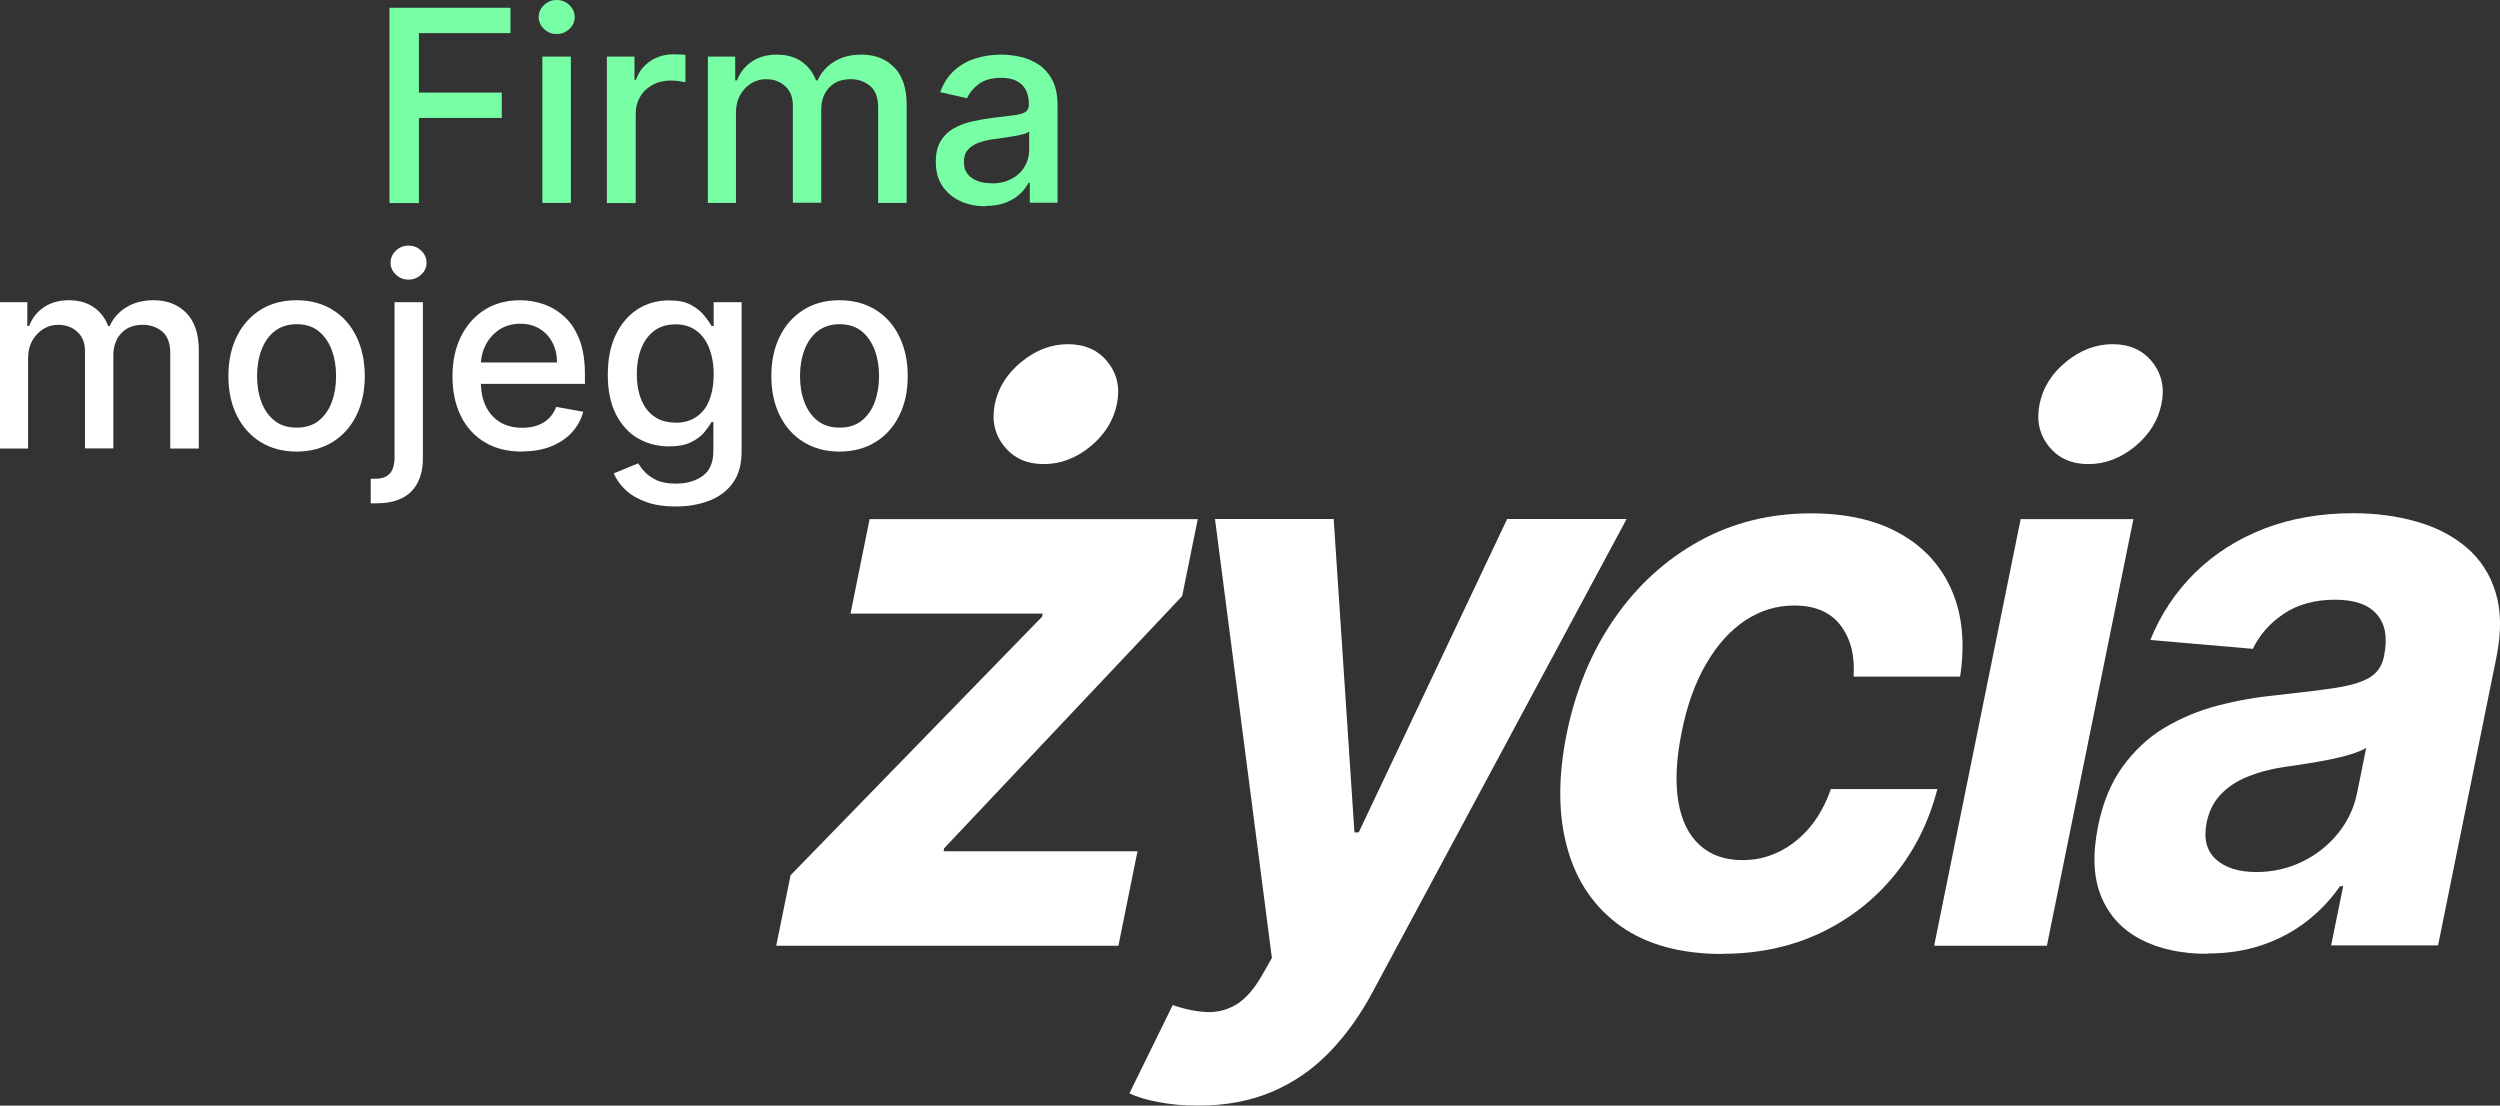
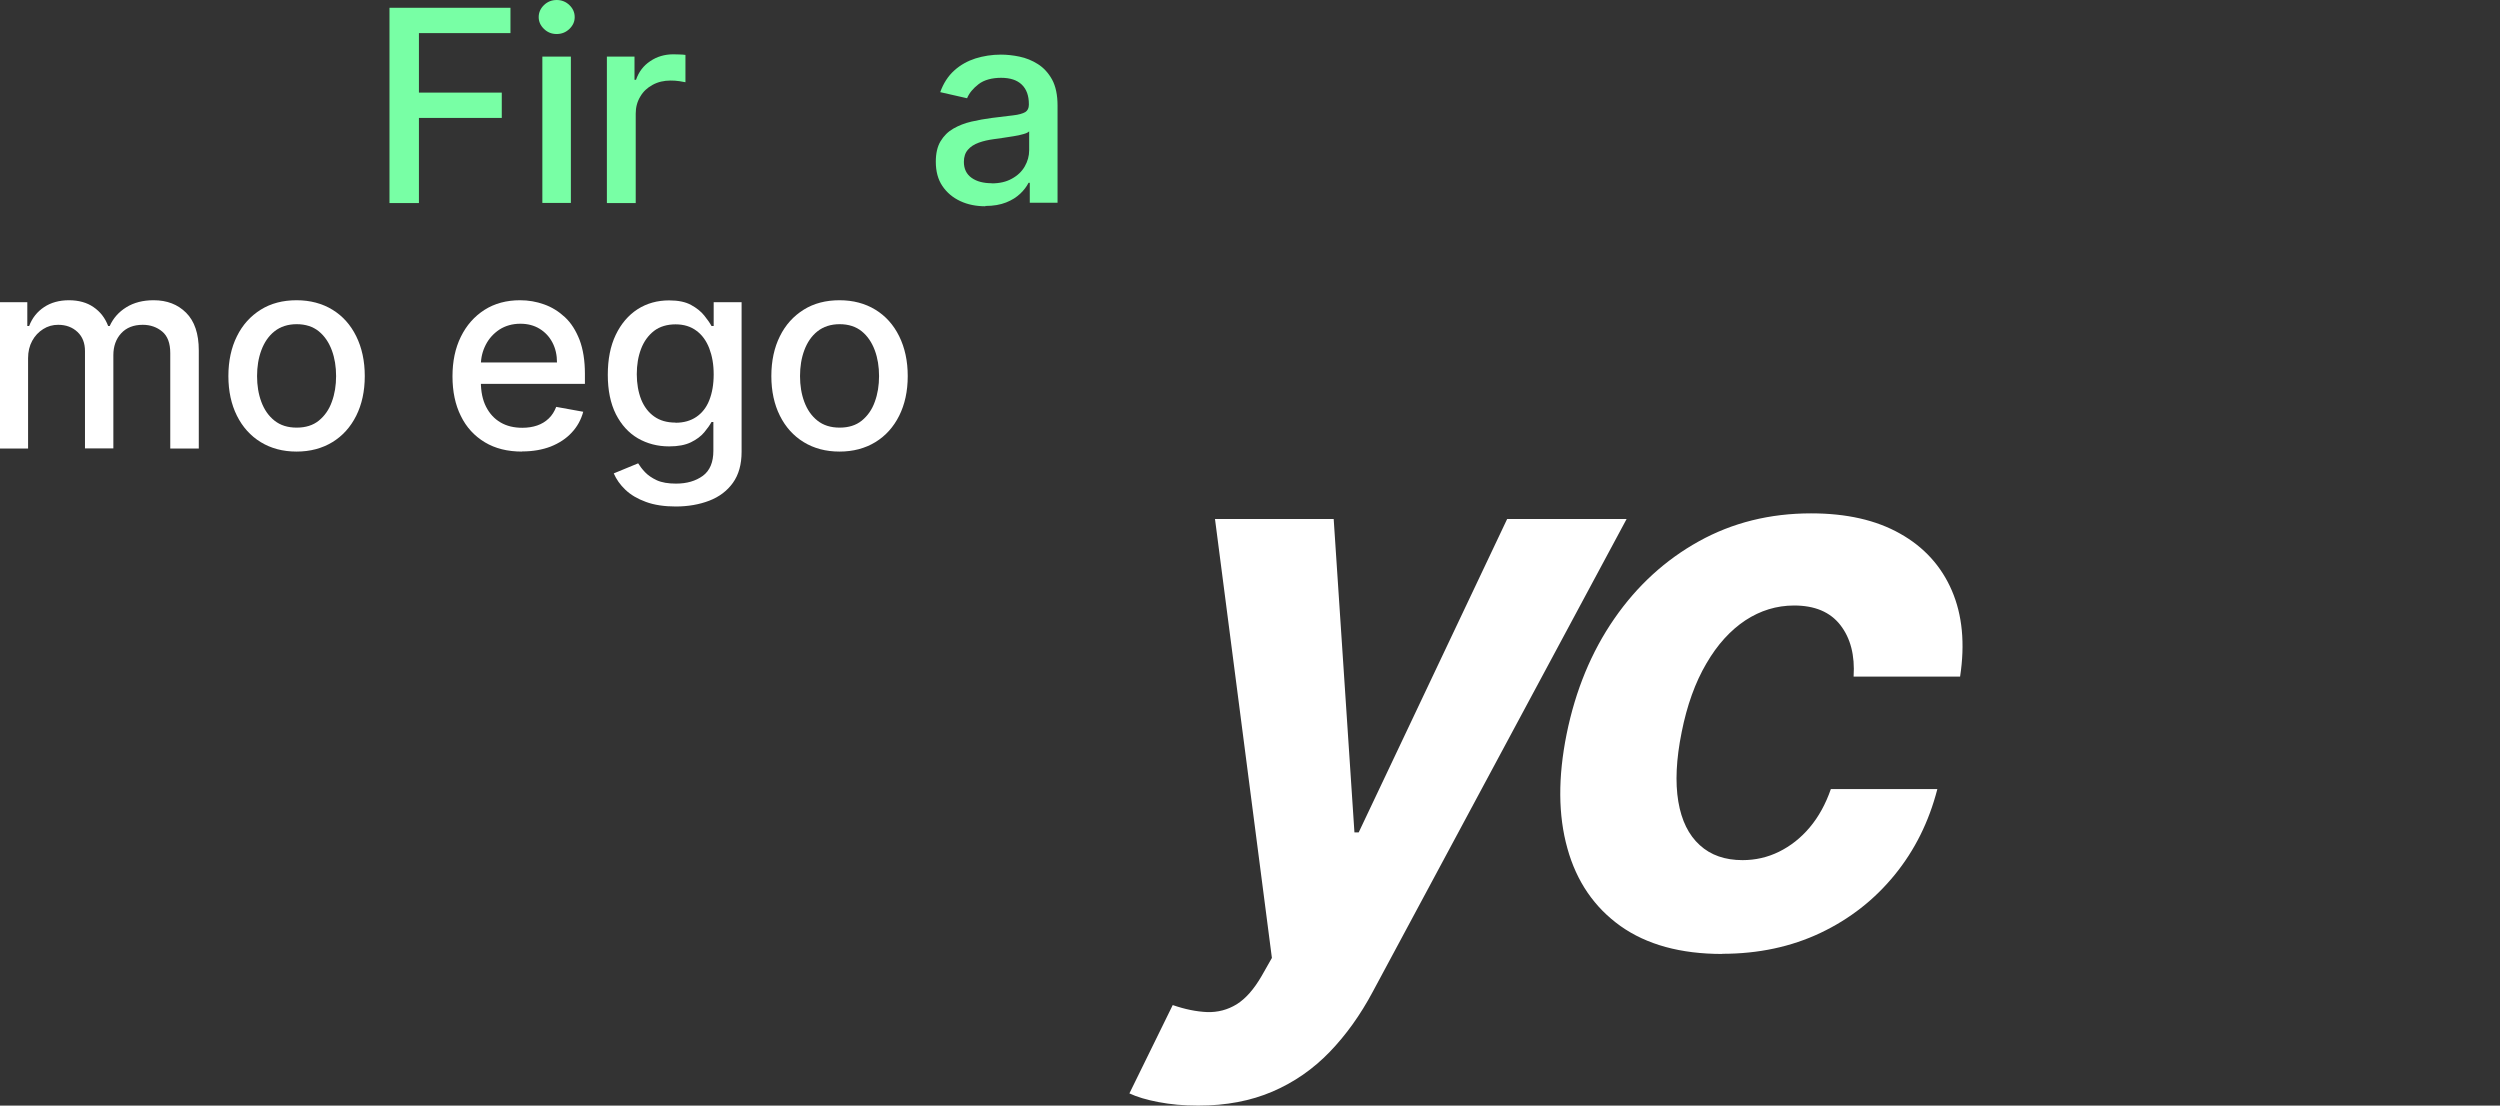
<svg xmlns="http://www.w3.org/2000/svg" id="Warstwa_2" data-name="Warstwa 2" viewBox="0 0 163.87 72.47">
  <rect x="0" y="0" width="163.87" height="72.47" fill="#333333" stroke="none" />
  <defs>
    <style>
      .cls-1 {
        fill: #fff;
        stroke-width: 0px;
      }
    </style>
  </defs>
  <g id="Warstwa_1-2" data-name="Warstwa 1">
    <g>
-       <path class="cls-1" d="M50.88,61.99l.94-4.62,16.49-16.95.04-.2h-12.6l1.25-6.19h21.51l-1.02,5.04-15.6,16.53-.04.2h12.71l-1.25,6.19h-22.41ZM68.42,30.42c-1.1,0-1.96-.38-2.59-1.16-.63-.77-.84-1.7-.62-2.78.22-1.07.8-1.99,1.74-2.76.94-.77,1.96-1.16,3.05-1.16s1.98.38,2.6,1.16c.62.77.83,1.69.61,2.76-.22,1.08-.8,2.01-1.73,2.78-.94.77-1.96,1.16-3.06,1.16Z" />
      <path class="cls-1" d="M78.52,72.47c-.94,0-1.8-.08-2.58-.23-.79-.15-1.42-.34-1.91-.57l2.84-5.79c.81.28,1.56.43,2.26.46.7.02,1.34-.15,1.93-.51.59-.37,1.13-.98,1.64-1.86l.67-1.18-3.73-28.77h7.78l1.36,20.54h.28l9.73-20.54h7.83l-16.64,30.99c-.8,1.5-1.74,2.82-2.82,3.94-1.08,1.12-2.33,1.99-3.75,2.6s-3.04.92-4.87.92Z" />
      <path class="cls-1" d="M112.89,62.53c-2.73,0-4.95-.61-6.67-1.83-1.71-1.22-2.88-2.92-3.48-5.09-.61-2.17-.62-4.67-.05-7.5.58-2.86,1.62-5.38,3.12-7.55s3.35-3.86,5.55-5.08c2.2-1.22,4.65-1.83,7.35-1.83,2.33,0,4.27.44,5.84,1.33,1.57.88,2.7,2.13,3.39,3.73s.87,3.48.54,5.64h-6.98c.09-1.39-.2-2.52-.87-3.38s-1.68-1.28-3.03-1.28c-1.15,0-2.21.33-3.19.97-.98.65-1.84,1.59-2.56,2.83-.73,1.24-1.27,2.74-1.62,4.5-.36,1.78-.43,3.3-.22,4.55s.68,2.2,1.41,2.86c.72.66,1.66.98,2.8.98.84,0,1.64-.18,2.39-.55s1.42-.89,2.01-1.59c.59-.7,1.05-1.54,1.39-2.52h6.98c-.55,2.14-1.48,4.01-2.8,5.63-1.32,1.62-2.94,2.89-4.86,3.8-1.92.91-4.07,1.37-6.44,1.37Z" />
-       <path class="cls-1" d="M126.78,61.99l5.67-27.96h7.39l-5.67,27.96h-7.39ZM136.89,30.42c-1.1,0-1.96-.38-2.59-1.16-.62-.77-.83-1.7-.61-2.78.22-1.07.79-1.99,1.73-2.76.94-.77,1.96-1.16,3.06-1.16s1.96.38,2.59,1.16c.62.77.83,1.69.61,2.76-.22,1.08-.8,2.01-1.73,2.78-.94.77-1.96,1.16-3.05,1.16Z" />
-       <path class="cls-1" d="M144.69,62.52c-1.7,0-3.15-.31-4.36-.94-1.2-.62-2.07-1.55-2.59-2.79s-.59-2.77-.22-4.62c.31-1.55.85-2.86,1.61-3.91s1.67-1.91,2.74-2.55c1.07-.64,2.23-1.13,3.5-1.46,1.26-.33,2.57-.56,3.92-.69,1.58-.17,2.87-.33,3.85-.48.98-.15,1.71-.38,2.2-.68.49-.3.79-.75.92-1.35l.02-.11c.23-1.15.07-2.04-.49-2.68s-1.47-.95-2.73-.95c-1.33,0-2.45.31-3.36.92-.91.61-1.59,1.38-2.03,2.3l-6.72-.58c.69-1.7,1.67-3.17,2.94-4.42,1.27-1.24,2.78-2.2,4.53-2.88,1.75-.67,3.69-1.01,5.82-1.01,1.48,0,2.87.18,4.15.55,1.29.36,2.38.93,3.28,1.69.9.76,1.54,1.74,1.91,2.94.37,1.2.39,2.62.05,4.29l-3.82,18.86h-7.01l.79-3.88h-.21c-.6.87-1.33,1.64-2.18,2.3-.85.66-1.82,1.18-2.9,1.55-1.08.37-2.28.56-3.6.56ZM147.89,57.16c1.09,0,2.09-.23,3.02-.68s1.7-1.07,2.34-1.85c.63-.78,1.05-1.66,1.25-2.64l.6-2.97c-.26.16-.61.3-1.03.43-.43.13-.9.24-1.42.35-.52.1-1.04.19-1.55.27-.51.08-.98.15-1.4.21-.9.13-1.7.35-2.4.64-.71.29-1.29.68-1.75,1.17-.46.49-.76,1.1-.91,1.83-.21,1.06,0,1.86.61,2.41.62.55,1.5.83,2.64.83Z" />
    </g>
    <g>
      <path fill="#78ffa5" class="cls-" d="M25.53,13.3V.51h7.93v1.66h-6v3.9h5.43v1.66h-5.43v5.58h-1.93Z" />
      <path fill="#78ffa5" class="cls-" d="M36.49,2.23c-.33,0-.6-.11-.83-.33s-.35-.48-.35-.78.12-.57.35-.79c.23-.22.51-.33.83-.33s.6.11.83.33c.23.22.35.48.35.79s-.12.56-.35.78c-.23.22-.51.33-.83.33ZM35.55,13.3V3.71h1.87v9.59h-1.87Z" />
      <path fill="#78ffa5" class="cls-" d="M39.78,13.3V3.71h1.81v1.52h.1c.18-.52.48-.92.93-1.22.44-.3.95-.45,1.51-.45.12,0,.25,0,.42.01.16,0,.29.02.38.03v1.79c-.08-.02-.21-.04-.4-.07-.19-.03-.38-.04-.57-.04-.44,0-.83.09-1.18.28s-.62.44-.81.77c-.2.33-.3.7-.3,1.12v5.86h-1.87Z" />
-       <path fill="#78ffa5" class="cls-" d="M46.4,13.3V3.71h1.79v1.56h.12c.2-.53.53-.94.98-1.24.45-.3,1-.45,1.63-.45s1.18.15,1.61.45c.44.3.76.71.96,1.24h.1c.23-.51.59-.92,1.09-1.23.5-.31,1.1-.46,1.79-.46.87,0,1.58.27,2.13.82.55.55.83,1.37.83,2.47v6.43h-1.87v-6.26c0-.65-.18-1.12-.53-1.41-.35-.29-.78-.44-1.27-.44-.61,0-1.08.19-1.42.56-.34.37-.51.85-.51,1.43v6.11h-1.86v-6.38c0-.52-.16-.94-.49-1.25s-.75-.47-1.27-.47c-.35,0-.68.09-.98.28-.3.19-.54.44-.72.77s-.27.71-.27,1.14v5.92h-1.87Z" />
      <path fill="#78ffa5" class="cls-" d="M64.59,13.52c-.61,0-1.16-.11-1.65-.34s-.88-.56-1.17-.99c-.29-.43-.43-.96-.43-1.59,0-.54.1-.99.31-1.34.21-.35.49-.63.84-.83.35-.2.75-.36,1.19-.46.44-.1.88-.18,1.34-.24.57-.07,1.04-.12,1.4-.17.36-.04.62-.12.78-.21.16-.1.24-.26.24-.49v-.04c0-.54-.15-.97-.46-1.27s-.76-.45-1.36-.45-1.12.14-1.48.42c-.36.28-.61.58-.75.92l-1.76-.4c.21-.58.51-1.05.92-1.42s.87-.62,1.39-.79c.52-.16,1.08-.25,1.66-.25.38,0,.79.04,1.22.13.43.09.83.25,1.21.49s.69.58.93,1.01c.24.44.36,1.01.36,1.71v6.37h-1.82v-1.31h-.08c-.12.24-.3.48-.54.71-.24.23-.55.43-.93.58s-.83.23-1.36.23ZM65,12.02c.52,0,.96-.1,1.33-.31.37-.2.65-.47.84-.8.19-.33.29-.69.29-1.06v-1.24c-.07.07-.19.13-.38.18-.19.06-.4.1-.65.14-.24.04-.48.08-.71.11s-.42.06-.57.08c-.36.05-.69.12-.99.23-.3.11-.54.26-.71.46-.18.2-.27.47-.27.8,0,.46.17.81.51,1.05.34.24.78.35,1.31.35Z" />
    </g>
    <g>
      <path class="cls-1" d="M0,29.4v-9.59h1.79v1.56h.12c.2-.53.53-.94.98-1.24.45-.3,1-.45,1.63-.45s1.18.15,1.61.45c.44.3.76.71.96,1.24h.1c.23-.51.59-.92,1.09-1.23.5-.31,1.1-.46,1.79-.46.87,0,1.58.27,2.13.82.55.55.83,1.37.83,2.47v6.43h-1.87v-6.26c0-.65-.18-1.12-.53-1.41-.35-.29-.78-.44-1.27-.44-.61,0-1.08.19-1.42.56-.34.37-.51.85-.51,1.43v6.11h-1.86v-6.38c0-.52-.16-.94-.49-1.25s-.75-.47-1.27-.47c-.35,0-.68.09-.98.28-.3.19-.54.44-.72.77s-.27.71-.27,1.14v5.92H0Z" />
      <path class="cls-1" d="M19.44,29.6c-.9,0-1.68-.21-2.35-.62s-1.19-.99-1.56-1.73-.56-1.61-.56-2.6.19-1.87.56-2.61c.37-.75.89-1.32,1.56-1.74s1.46-.62,2.35-.62,1.68.21,2.35.62c.67.41,1.19.99,1.56,1.74.37.75.56,1.62.56,2.61s-.19,1.86-.56,2.6-.89,1.32-1.56,1.73c-.67.41-1.46.62-2.35.62ZM19.45,28.03c.58,0,1.07-.15,1.45-.46.38-.31.67-.72.85-1.23.19-.51.28-1.08.28-1.69s-.09-1.18-.28-1.69c-.19-.51-.47-.93-.85-1.24-.38-.31-.87-.47-1.45-.47s-1.07.16-1.46.47-.67.73-.86,1.24c-.19.51-.28,1.08-.28,1.69s.09,1.18.28,1.69c.19.51.47.92.86,1.23.39.31.87.46,1.46.46Z" />
-       <path class="cls-1" d="M25.85,19.81h1.87v10.22c0,.64-.12,1.18-.35,1.62s-.57.78-1.02,1c-.45.23-1.01.34-1.67.34h-.19c-.06,0-.12,0-.19,0v-1.61h.3c.44,0,.76-.12.96-.35s.3-.58.3-1.02v-10.21ZM26.78,18.33c-.32,0-.6-.11-.83-.33-.23-.22-.35-.48-.35-.78s.12-.57.35-.79c.23-.22.51-.33.83-.33s.6.11.83.33.35.48.35.79-.12.57-.35.78-.51.33-.83.33Z" />
      <path class="cls-1" d="M34.22,29.6c-.95,0-1.76-.2-2.44-.61s-1.21-.98-1.57-1.72c-.37-.74-.55-1.61-.55-2.6s.18-1.85.55-2.6c.37-.75.88-1.33,1.55-1.76.66-.42,1.44-.63,2.33-.63.54,0,1.07.09,1.57.27.51.18.96.46,1.37.84s.72.88.96,1.49c.23.61.35,1.35.35,2.22v.66h-7.63v-1.4h5.8c0-.49-.1-.93-.3-1.31-.2-.38-.48-.68-.84-.9-.36-.22-.78-.33-1.26-.33-.52,0-.98.13-1.37.38-.39.26-.69.59-.9,1-.21.41-.32.85-.32,1.33v1.09c0,.64.11,1.19.34,1.64.23.45.54.79.95,1.03.41.24.88.35,1.43.35.35,0,.68-.05.97-.15.29-.1.54-.25.76-.46s.37-.46.49-.76l1.77.32c-.14.52-.39.98-.76,1.37-.36.39-.82.69-1.37.91-.55.21-1.17.32-1.87.32Z" />
      <path class="cls-1" d="M44.3,33.2c-.76,0-1.42-.1-1.96-.3-.55-.2-.99-.46-1.34-.79-.35-.33-.6-.69-.77-1.08l1.6-.66c.11.18.26.38.45.58s.45.38.77.53c.33.15.75.22,1.26.22.71,0,1.29-.17,1.76-.51.46-.34.69-.89.69-1.64v-1.89h-.12c-.11.2-.27.43-.48.68-.21.25-.5.47-.87.65-.37.18-.84.27-1.43.27-.76,0-1.44-.18-2.05-.53-.61-.36-1.08-.88-1.44-1.58-.35-.7-.53-1.56-.53-2.58s.17-1.89.52-2.62.83-1.29,1.43-1.68c.61-.39,1.3-.58,2.07-.58.6,0,1.08.1,1.44.3.37.2.65.43.86.69.21.26.37.49.48.69h.14v-1.56h1.83v9.81c0,.82-.19,1.5-.57,2.03-.38.53-.9.92-1.55,1.17-.65.25-1.39.38-2.2.38ZM44.28,27.71c.54,0,.99-.13,1.36-.38s.66-.61.85-1.09.29-1.04.29-1.7-.1-1.21-.29-1.71c-.19-.49-.47-.88-.84-1.15-.37-.28-.83-.42-1.37-.42s-1.03.14-1.41.43c-.37.29-.66.68-.85,1.18-.19.5-.28,1.05-.28,1.66s.1,1.18.29,1.66c.19.47.48.85.85,1.11.38.27.84.4,1.4.4Z" />
      <path class="cls-1" d="M55.03,29.6c-.9,0-1.68-.21-2.35-.62s-1.19-.99-1.56-1.73-.56-1.61-.56-2.6.19-1.87.56-2.61c.37-.75.89-1.32,1.56-1.74s1.46-.62,2.35-.62,1.68.21,2.35.62c.67.41,1.19.99,1.56,1.74.37.75.56,1.62.56,2.61s-.19,1.86-.56,2.6-.89,1.32-1.56,1.73c-.67.41-1.46.62-2.35.62ZM55.04,28.03c.58,0,1.07-.15,1.45-.46.38-.31.67-.72.85-1.23.19-.51.28-1.08.28-1.69s-.09-1.18-.28-1.69c-.19-.51-.47-.93-.85-1.24-.38-.31-.87-.47-1.45-.47s-1.07.16-1.46.47-.67.73-.86,1.24c-.19.51-.28,1.08-.28,1.69s.09,1.18.28,1.69c.19.51.47.92.86,1.23.39.31.87.46,1.46.46Z" />
    </g>
  </g>
</svg>